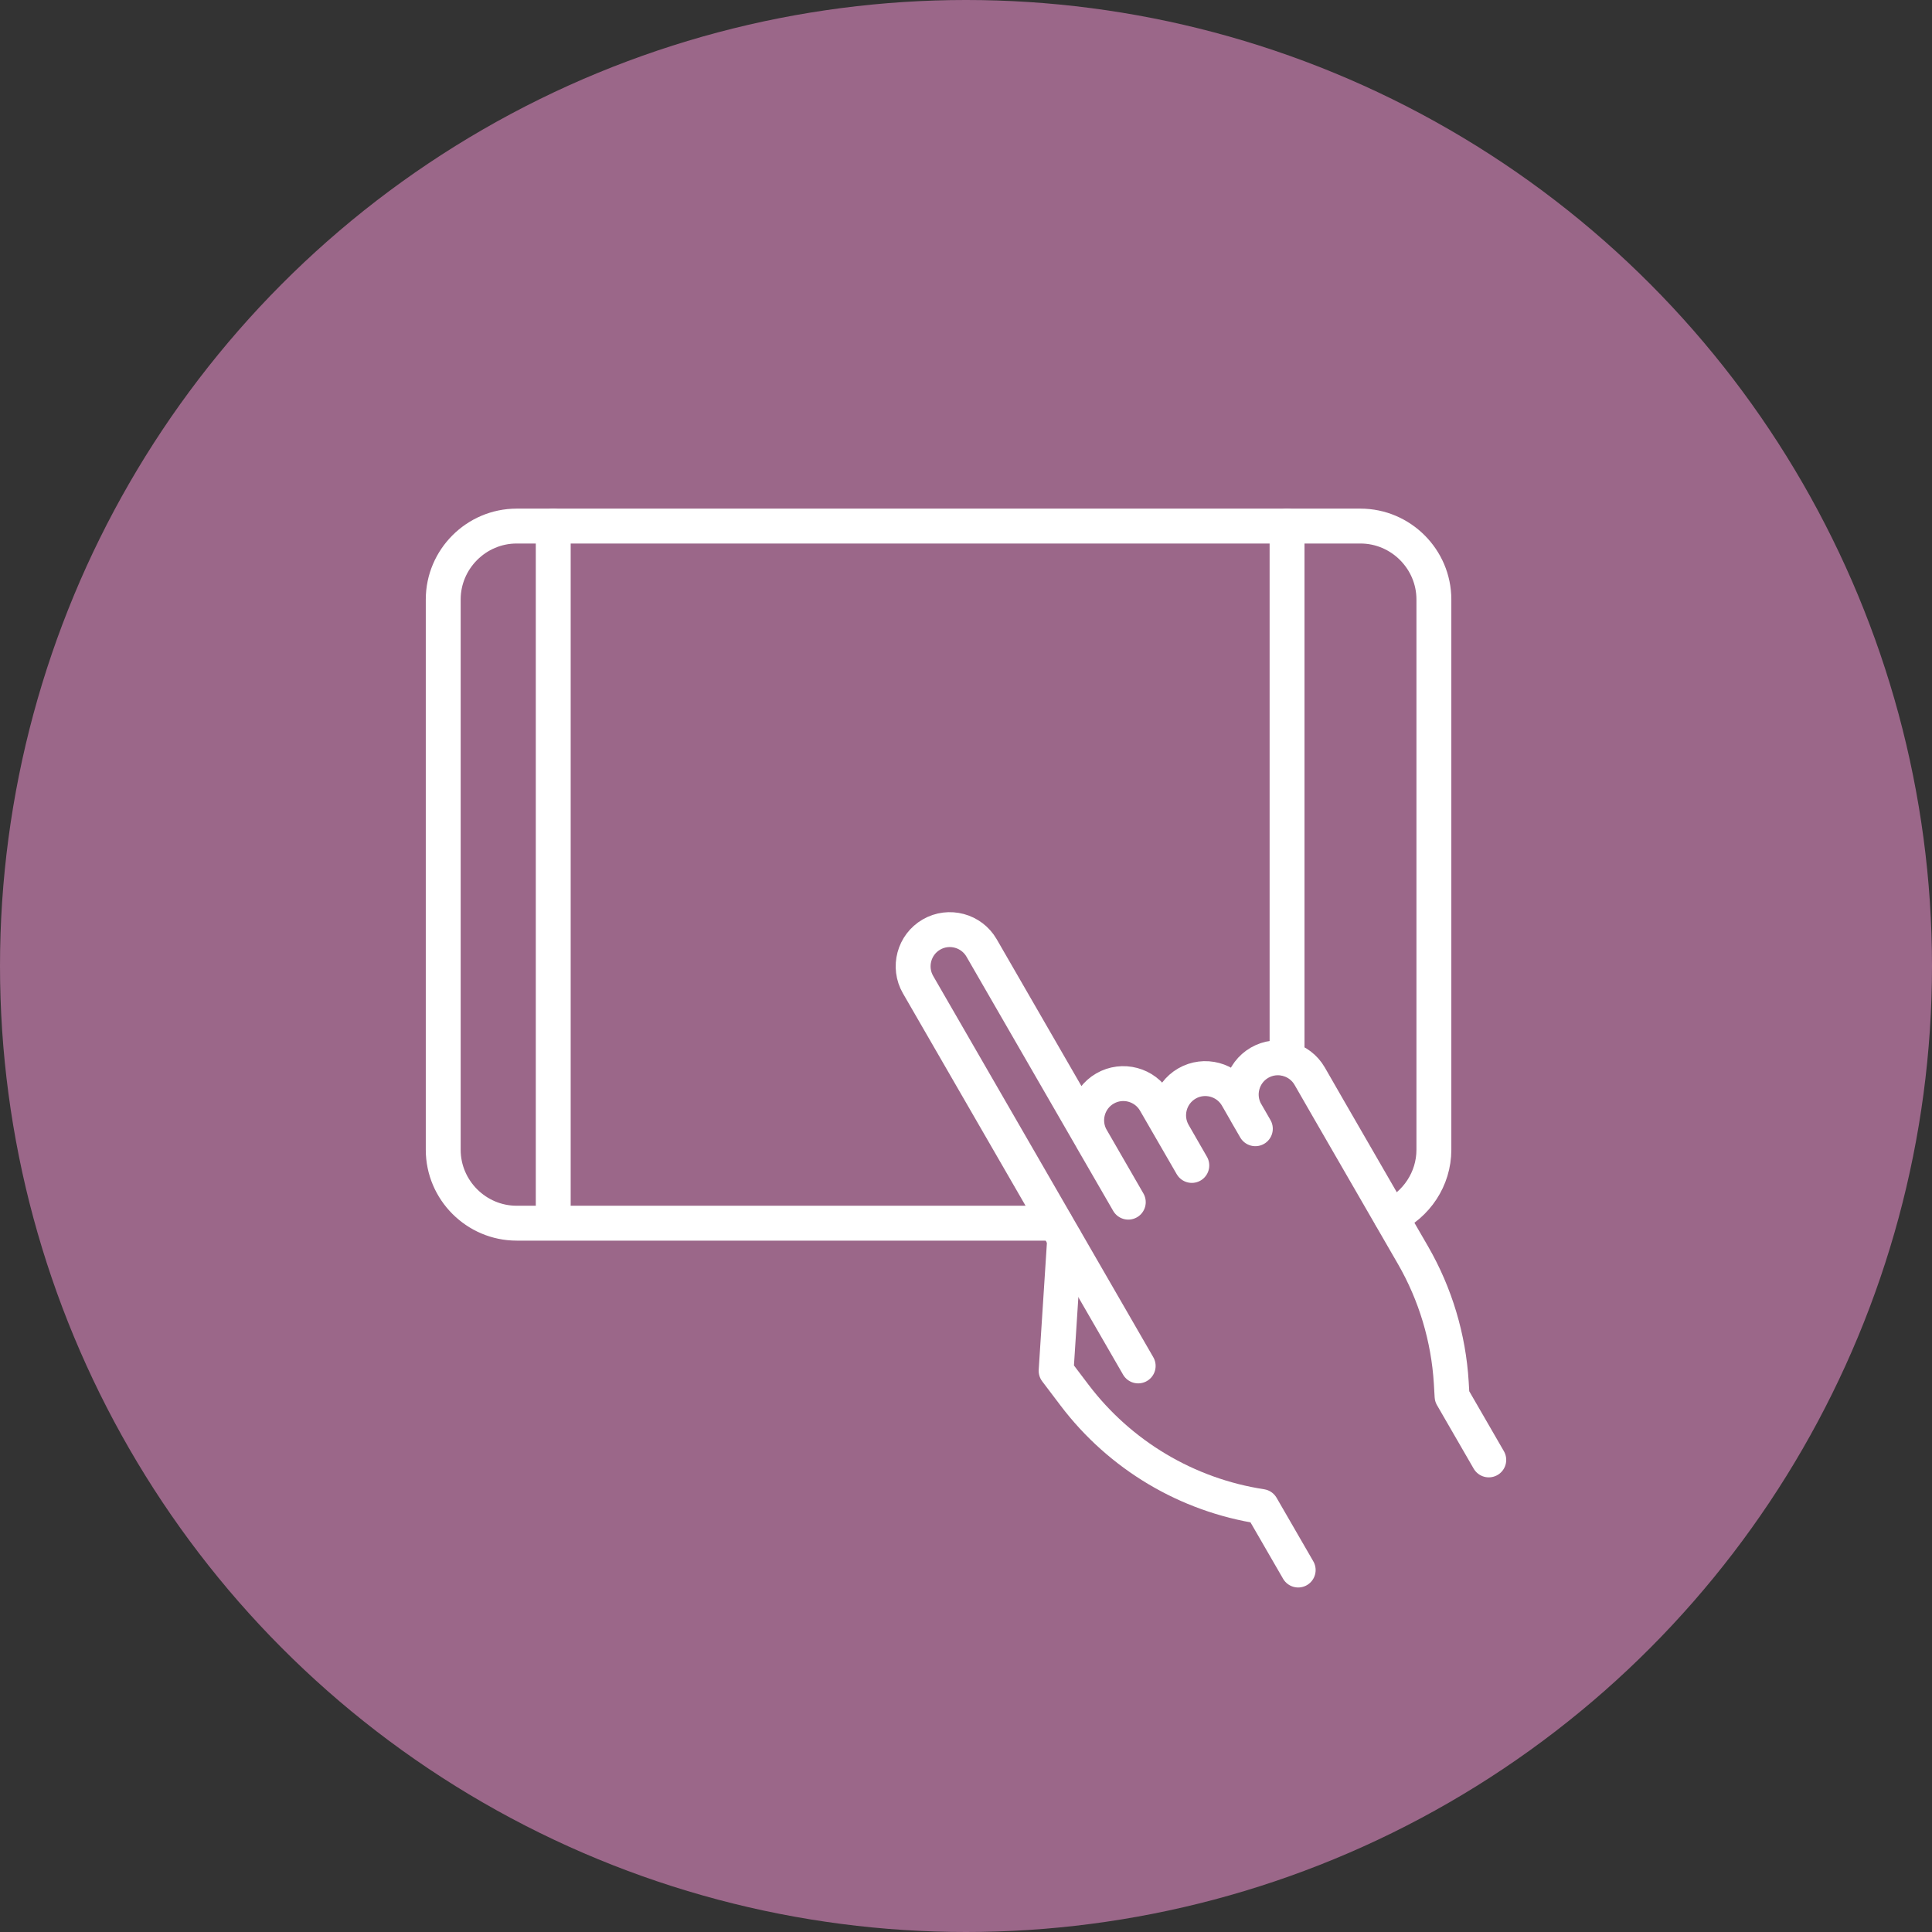
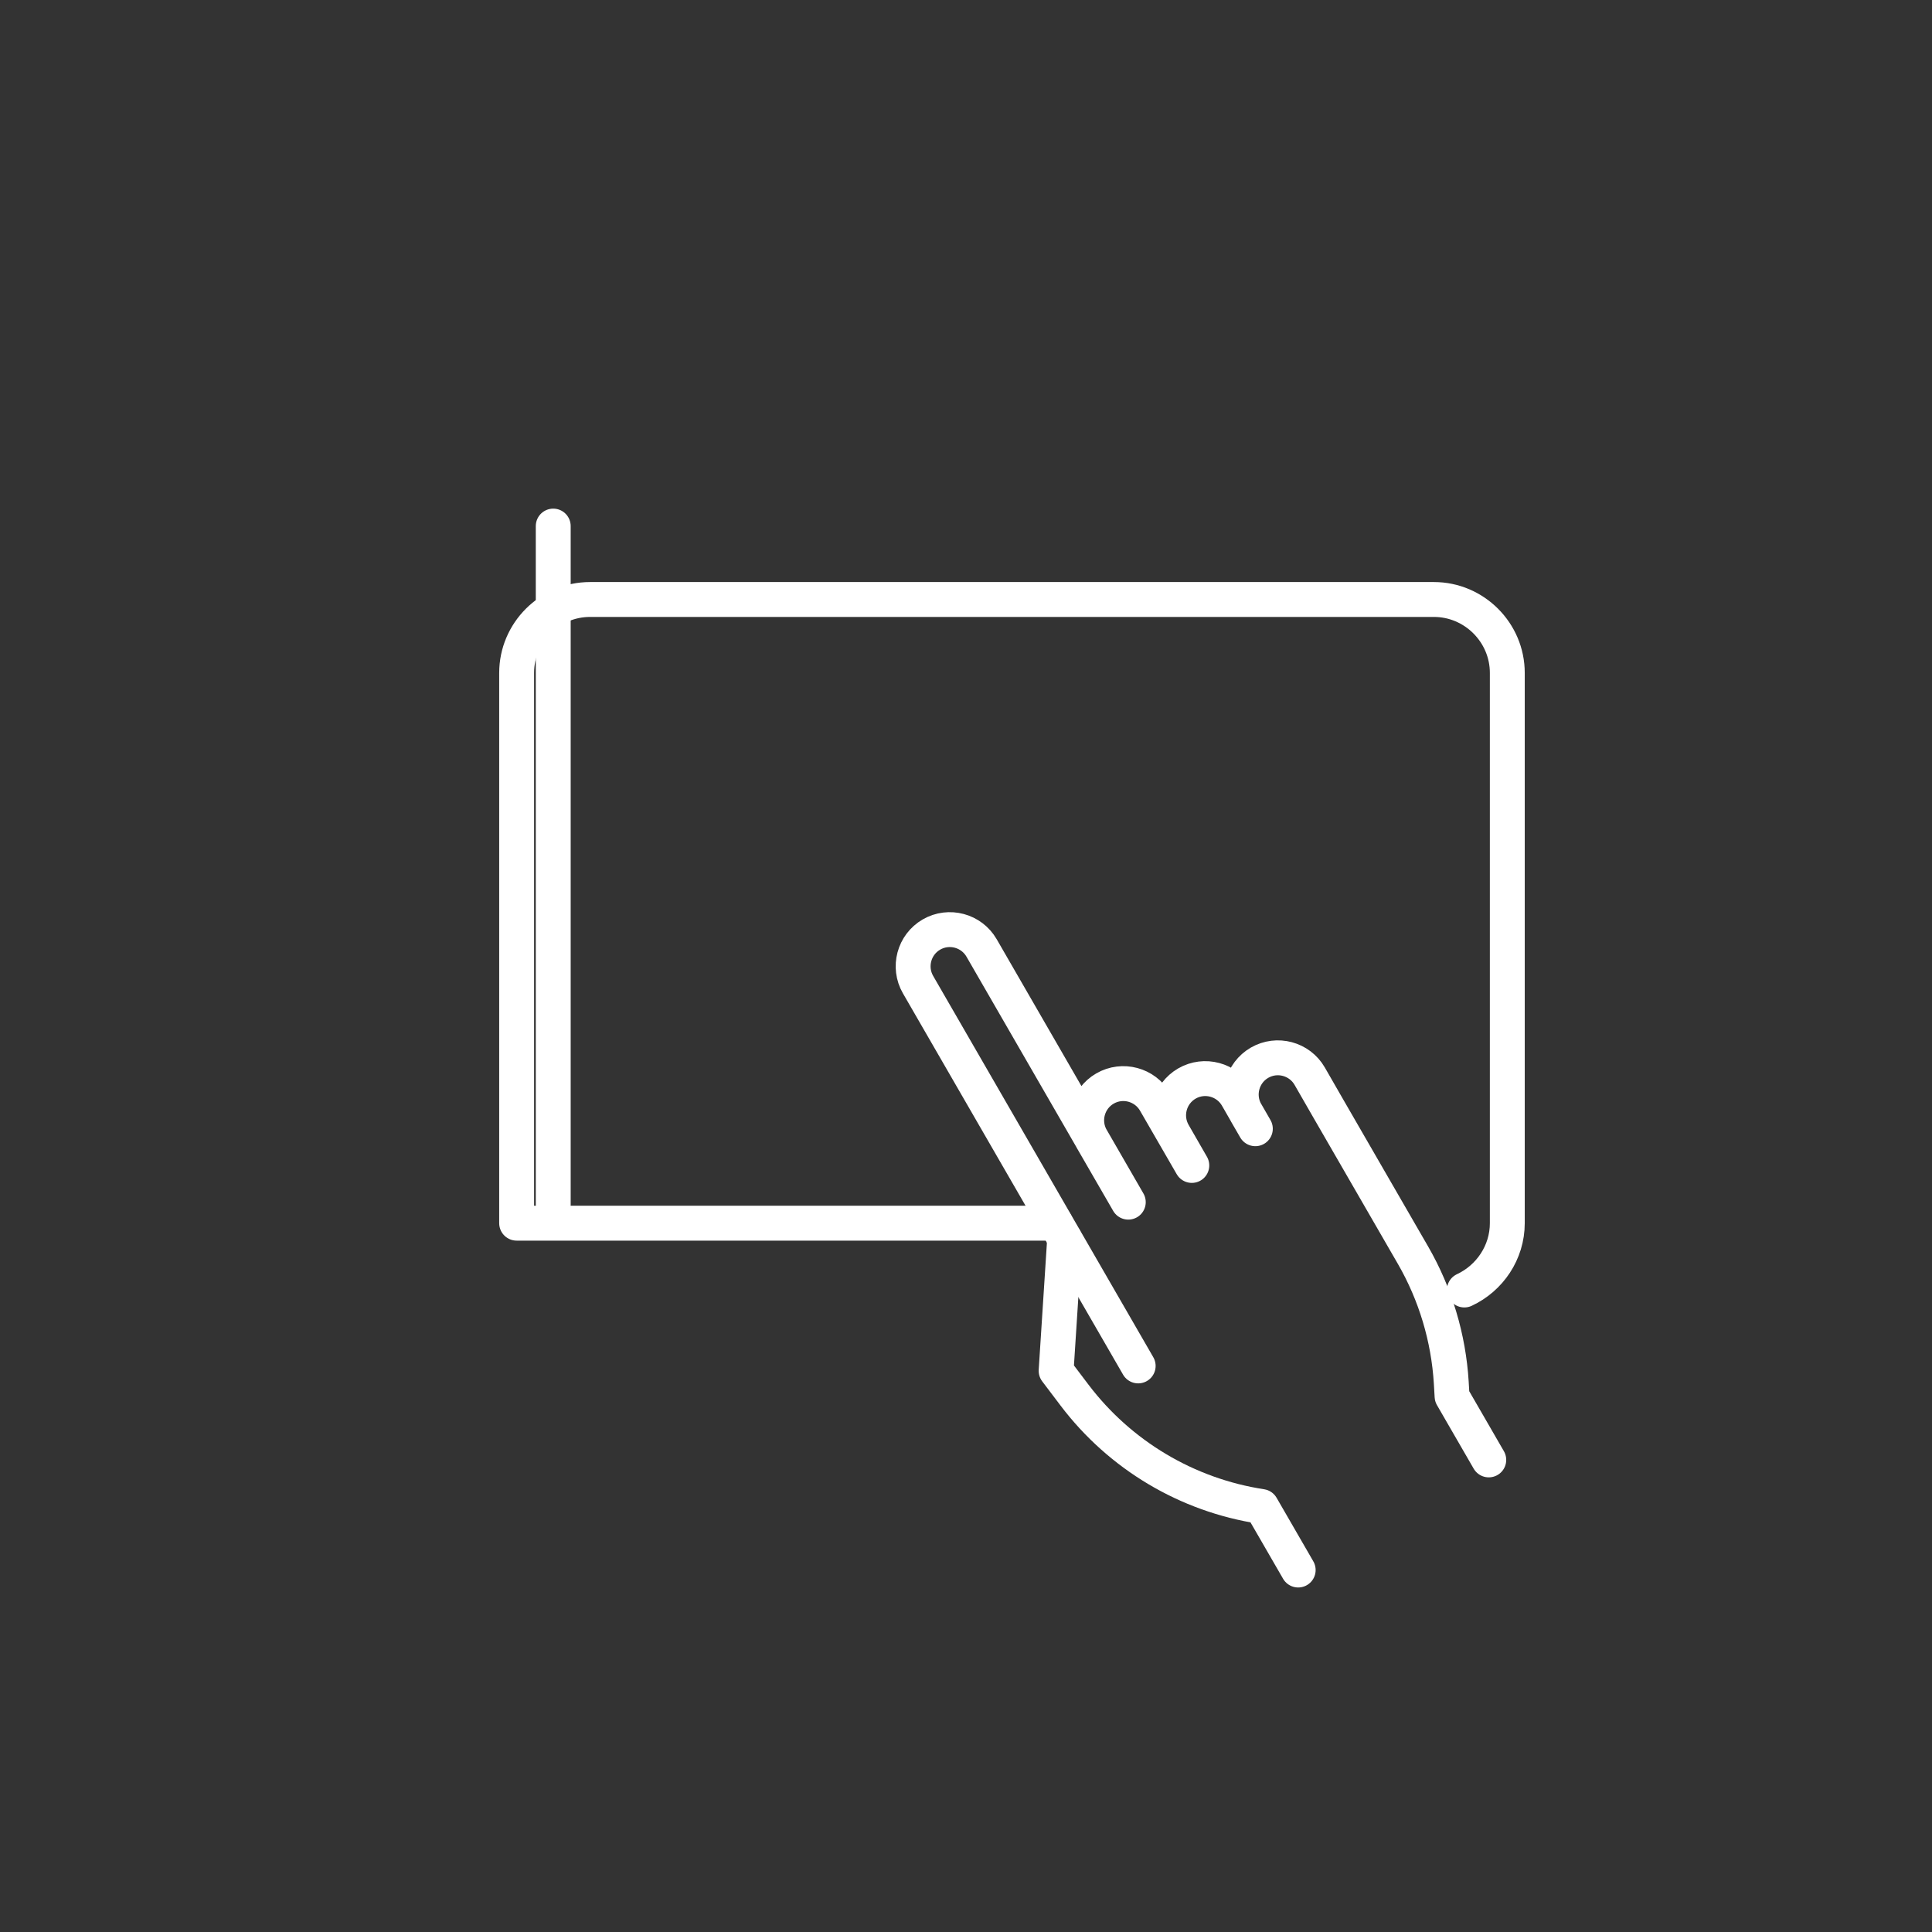
<svg xmlns="http://www.w3.org/2000/svg" id="Layer_2" viewBox="0 0 170 170">
  <rect x="0" y="0" width="170" height="170" fill="#333333" stroke="none" />
  <defs>
    <style>.cls-1{fill:#9b6789;stroke-width:0px;}.cls-2{fill:none;stroke:#fff;stroke-linecap:round;stroke-linejoin:round;stroke-width:3.07px;}</style>
  </defs>
  <g id="Layer_1-2">
-     <circle class="cls-1" cx="85" cy="85" r="85" />
    <path class="cls-2" d="m131,128.46l-3.23-5.59-.07-1.21c-.24-3.94-1.39-7.78-3.36-11.2l-7.49-12.97-1.61-2.8c-.89-1.54-2.87-2.07-4.41-1.18h0c-1.54.89-2.07,2.87-1.18,4.41l.81,1.4-1.61-2.8c-.89-1.54-2.87-2.07-4.41-1.18h0c-1.54.89-2.07,2.87-1.18,4.41l1.61,2.8-3.23-5.59c-.89-1.54-2.87-2.07-4.41-1.18h0c-1.54.89-2.07,2.87-1.18,4.41l3.23,5.59-12.91-22.37c-.89-1.54-2.87-2.07-4.41-1.18h0c-1.54.89-2.07,2.87-1.18,4.41l19.37,33.55" />
    <path class="cls-2" d="m93.68,109.01l-.75,11.61,1.62,2.14c4,5.28,9.9,8.8,16.45,9.8h0l3.23,5.59" />
-     <path class="cls-2" d="m92.88,107.63h-47.42c-3.55,0-6.46-2.91-6.46-6.46v-48.42c0-3.55,2.91-6.46,6.46-6.46h74.25c3.55,0,6.46,2.91,6.46,6.46v48.42c0,2.58-1.55,4.84-3.78,5.88" />
+     <path class="cls-2" d="m92.88,107.63h-47.42v-48.42c0-3.55,2.91-6.46,6.46-6.46h74.25c3.55,0,6.46,2.91,6.46,6.46v48.42c0,2.58-1.55,4.84-3.78,5.88" />
    <line class="cls-2" x1="48.68" y1="46.29" x2="48.68" y2="106.01" />
-     <line class="cls-2" x1="113.25" y1="93.16" x2="113.25" y2="46.29" />
  </g>
</svg>